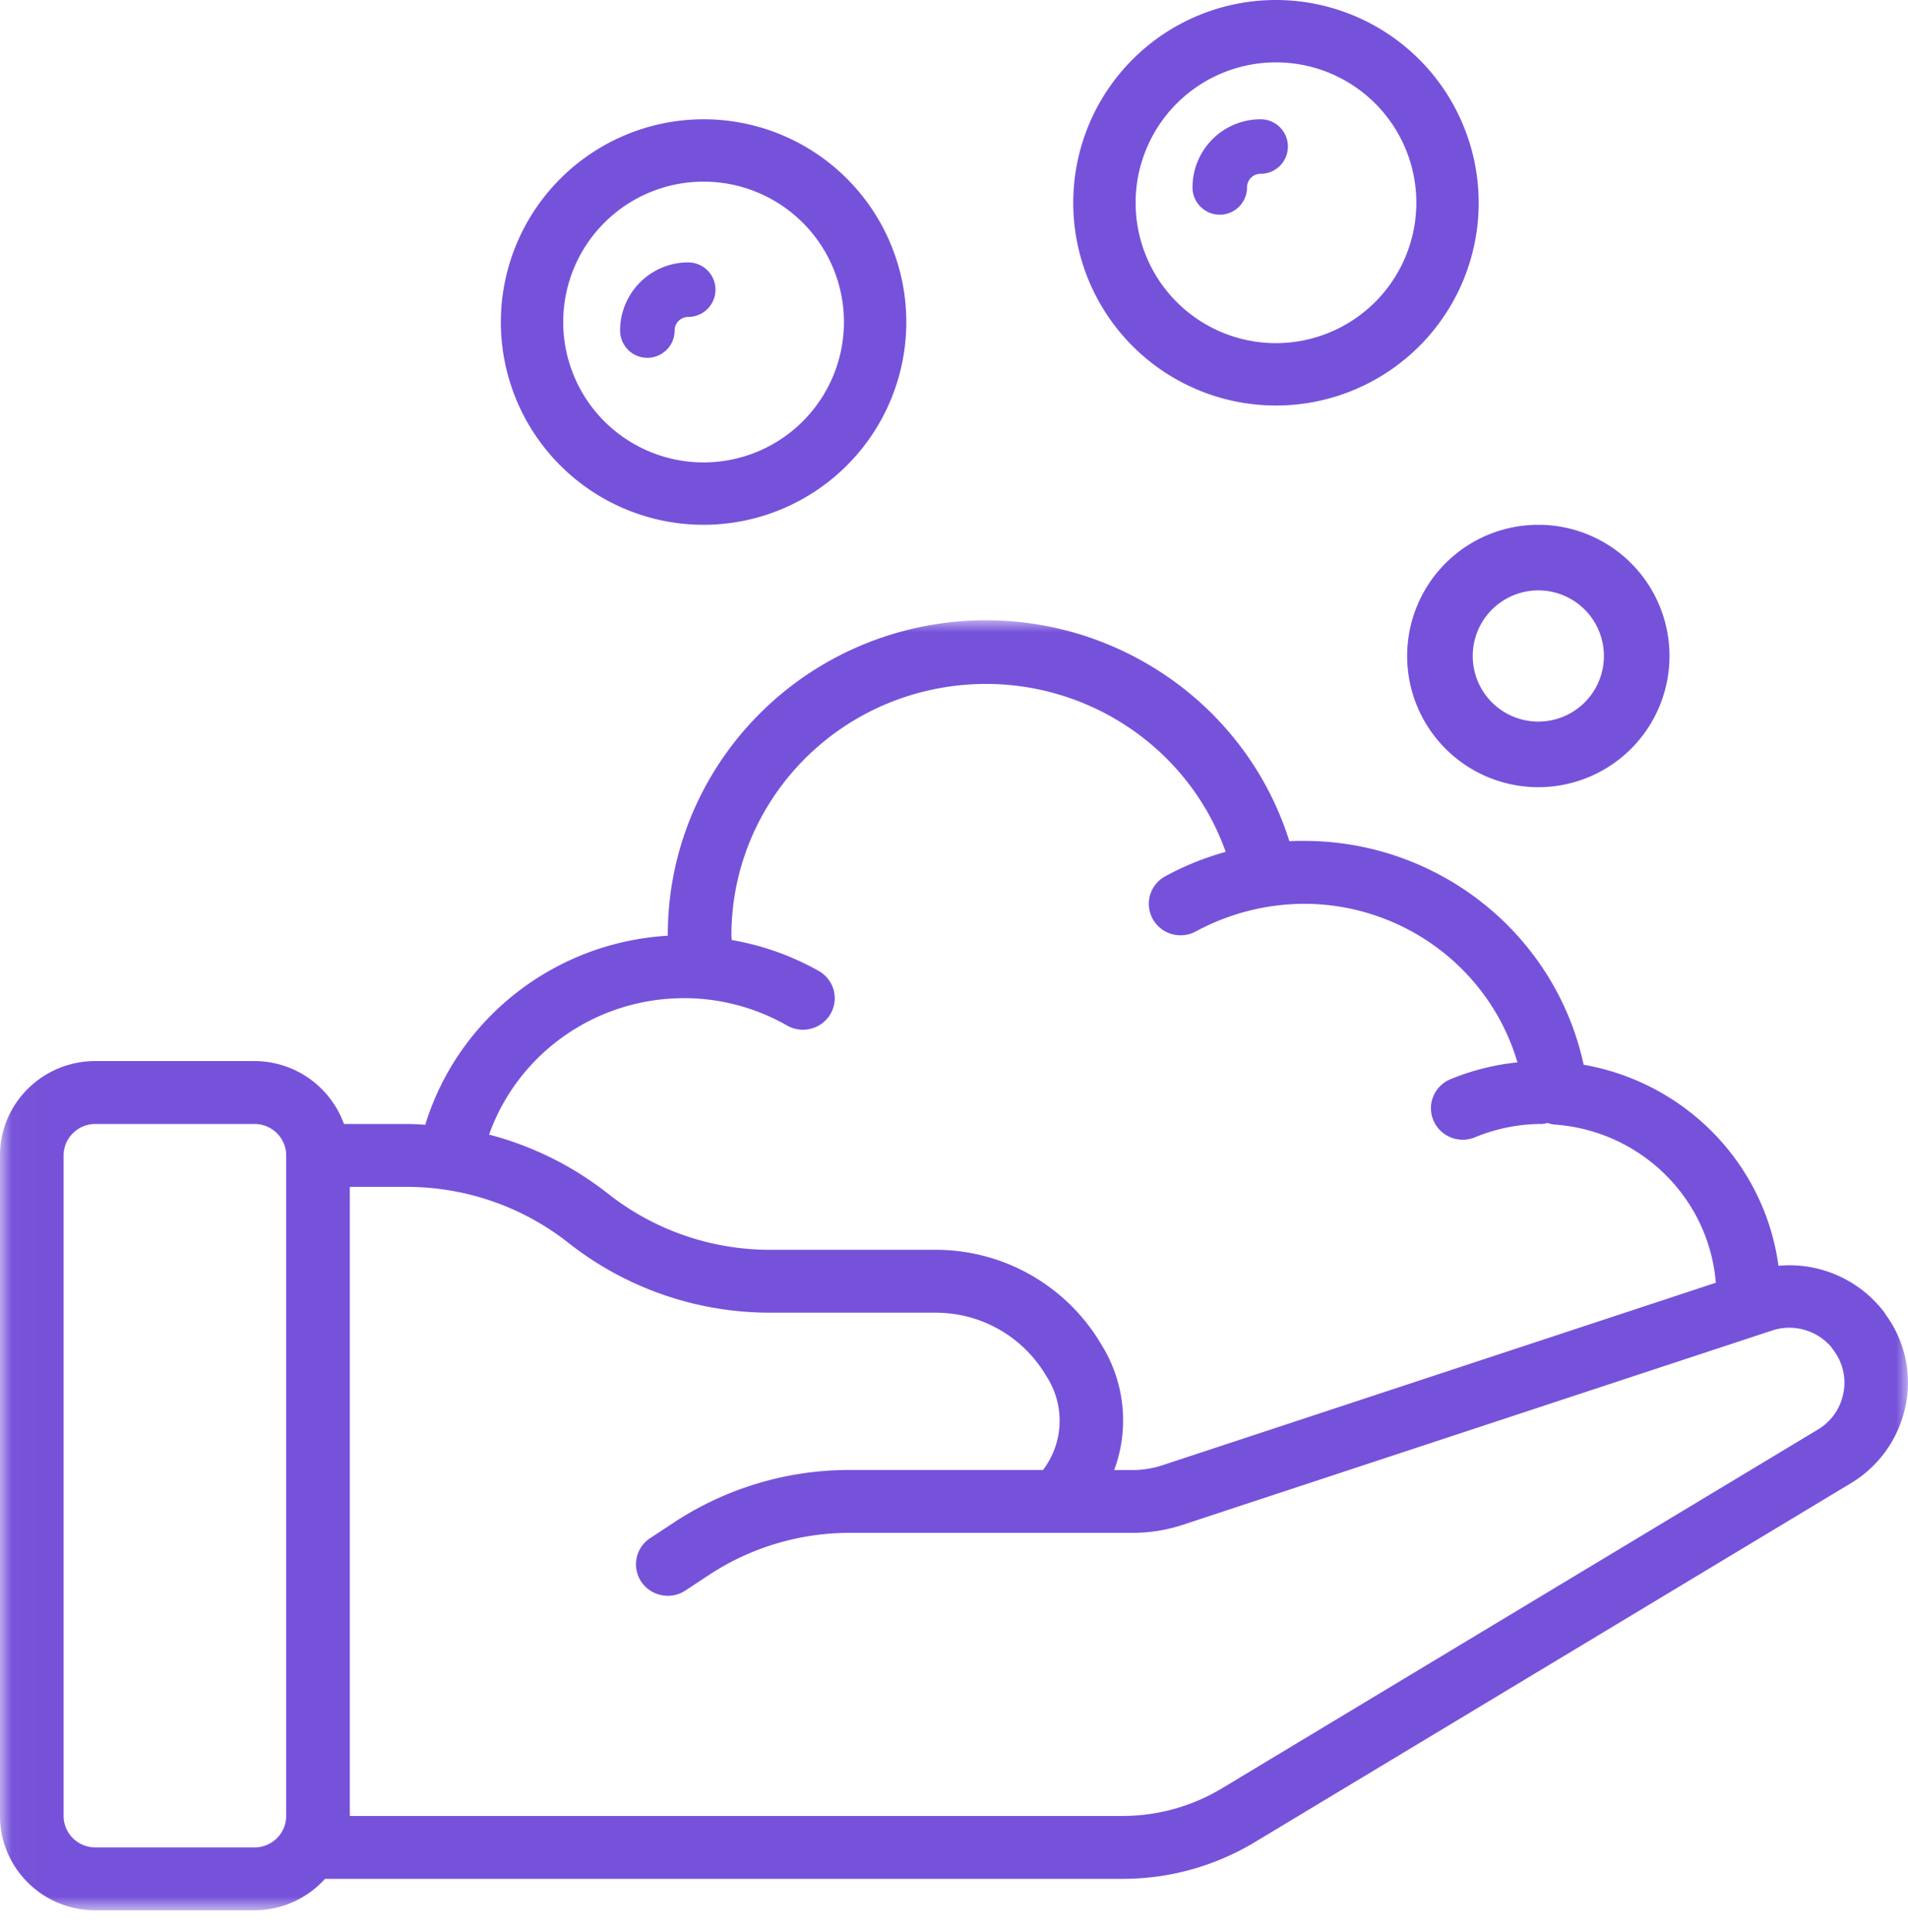
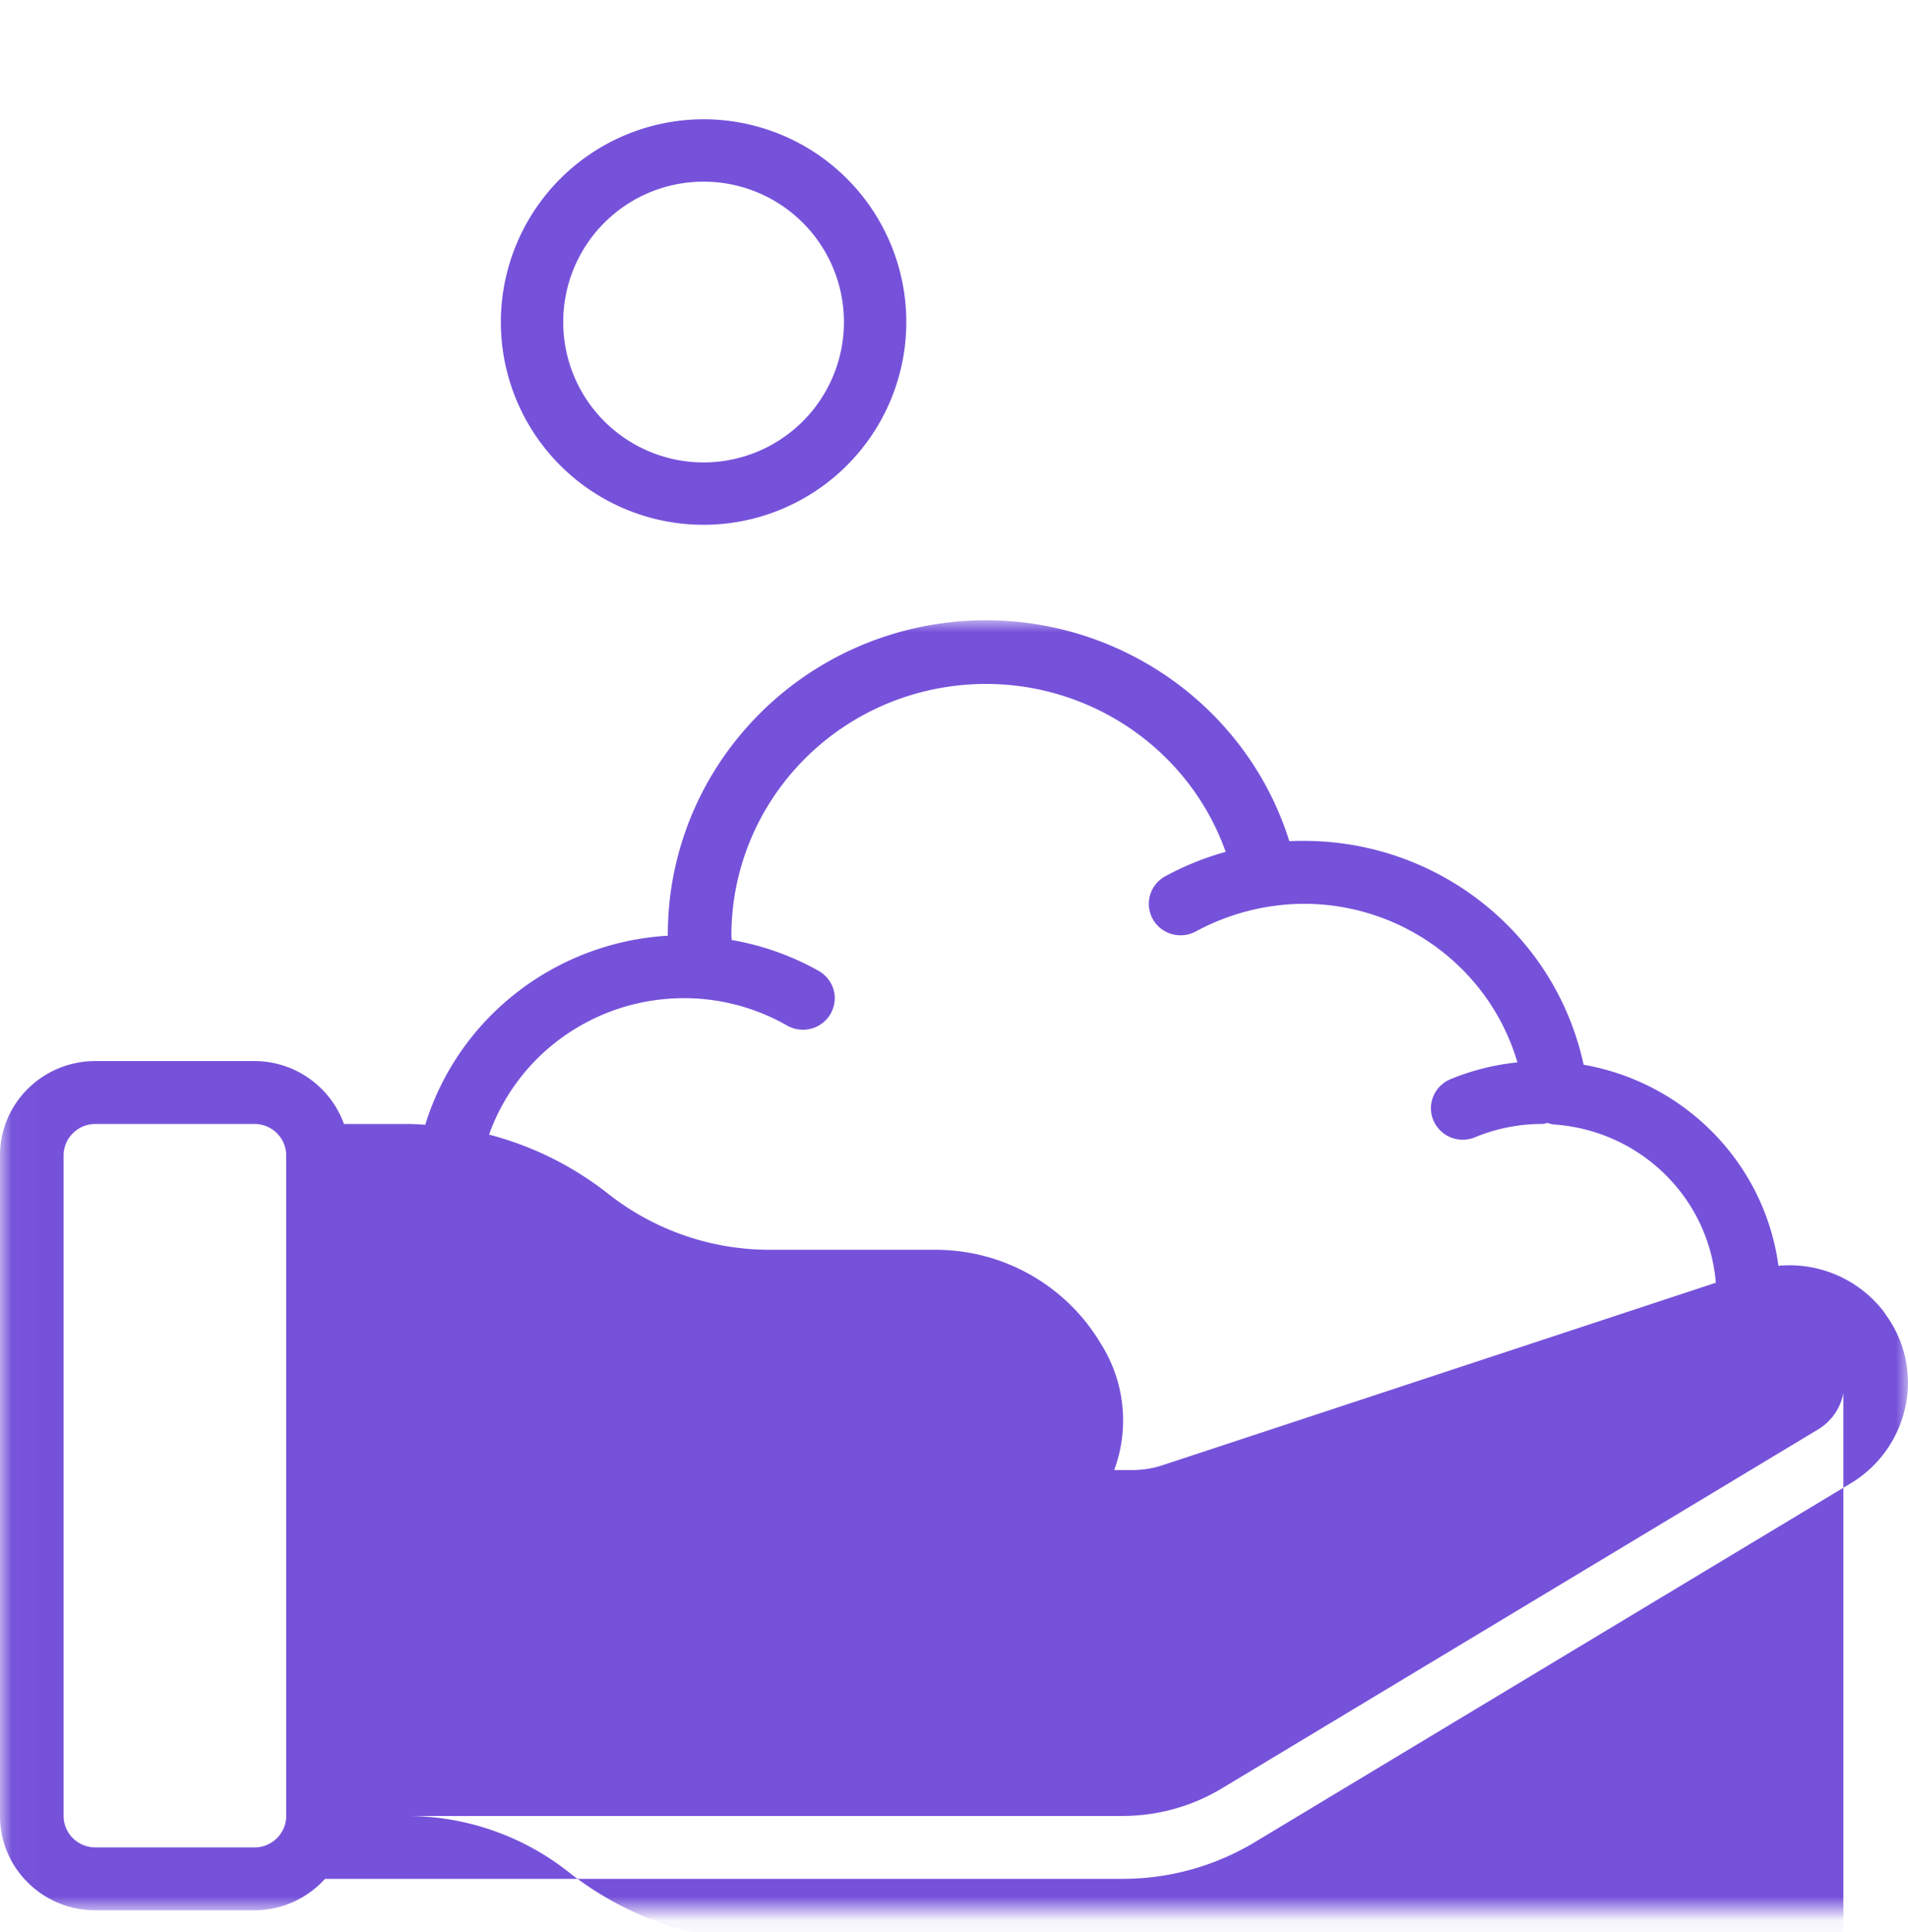
<svg xmlns="http://www.w3.org/2000/svg" xmlns:xlink="http://www.w3.org/1999/xlink" width="80" height="81" viewBox="0 0 80 81">
  <defs>
    <path id="a" d="M.01.002h79.988v54.081H.01z" />
  </defs>
  <g fill="none" fill-rule="evenodd">
    <g transform="translate(0 26)">
      <mask id="b" fill="#fff">
        <use xlink:href="#a" />
      </mask>
-       <path fill="#7652DA" d="M78.997 29.003a4.991 4.991 0 0 0-4.428-1.939c-.58-4.268-3.883-7.674-8.169-8.429-1.184-5.473-6.074-9.384-11.733-9.384-.202 0-.4 0-.605.014C52.102 3.041 45.834-.83 39.319.155 32.802 1.14 27.99 6.687 28 13.206v.02c-4.73.282-8.786 3.442-10.17 7.925-.254-.014-.509-.033-.765-.033h-2.644a3.997 3.997 0 0 0-3.754-2.637H4c-2.21 0-4 1.771-4 3.956v27.69c0 2.185 1.79 3.956 4 3.956h6.667a3.999 3.999 0 0 0 2.96-1.319h33.44a10.735 10.735 0 0 0 5.545-1.538L77.6 36.182a4.941 4.941 0 0 0 2.304-3.278 4.814 4.814 0 0 0-.835-3.788 1.237 1.237 0 0 0-.072-.113zm-50.33-13.159a8.72 8.72 0 0 1 4.325 1.142c.413.24.923.242 1.338.006.415-.236.67-.674.67-1.147-.001-.473-.259-.91-.674-1.143a11.332 11.332 0 0 0-3.647-1.295c0-.067-.012-.132-.012-.2.007-5.136 3.754-9.52 8.873-10.384 5.12-.864 10.124 2.044 11.852 6.888a11.98 11.98 0 0 0-2.533 1.023 1.314 1.314 0 0 0-.044 2.288c.41.243.92.25 1.337.018a9.627 9.627 0 0 1 4.515-1.152c4.148.001 7.797 2.71 8.957 6.648-.963.099-1.907.335-2.8.703-.59.24-.925.858-.801 1.477a1.33 1.33 0 0 0 1.31 1.062c.176 0 .35-.035.514-.103a7.364 7.364 0 0 1 2.82-.557 1.36 1.36 0 0 0 .22-.043c.09.032.184.055.28.067 3.606.25 6.485 3.07 6.775 6.632L48.75 35.422a4.048 4.048 0 0 1-1.267.204h-.765a6.006 6.006 0 0 0-.497-5.193l-.119-.196a8.063 8.063 0 0 0-6.86-3.844h-6.976a10.95 10.95 0 0 1-6.768-2.349 13.596 13.596 0 0 0-4.992-2.479c1.22-3.424 4.489-5.715 8.16-5.72zm-18 35.602H4c-.736 0-1.333-.59-1.333-1.319v-27.69c0-.728.597-1.319 1.333-1.319h6.667c.736 0 1.333.59 1.333 1.319v27.69c0 .729-.597 1.32-1.333 1.32zM77.29 32.404a2.267 2.267 0 0 1-1.067 1.524L51.227 48.974a8.071 8.071 0 0 1-4.16 1.153h-32.4V23.756h2.4c2.46.003 4.845.83 6.768 2.348a13.65 13.65 0 0 0 8.432 2.926h6.974a5.37 5.37 0 0 1 4.572 2.56l.12.196a3.415 3.415 0 0 1-.2 3.837h-8.1a13.39 13.39 0 0 0-7.396 2.215l-.977.644a1.31 1.31 0 0 0-.37 1.829c.41.605 1.238.769 1.85.365l.976-.644a10.71 10.71 0 0 1 5.918-1.772h11.85a6.75 6.75 0 0 0 2.11-.338l24.68-8.136a2.315 2.315 0 0 1 2.518.694c.023.038.05.075.076.113.396.516.55 1.176.423 1.811z" mask="url(#b)" />
+       <path fill="#7652DA" d="M78.997 29.003a4.991 4.991 0 0 0-4.428-1.939c-.58-4.268-3.883-7.674-8.169-8.429-1.184-5.473-6.074-9.384-11.733-9.384-.202 0-.4 0-.605.014C52.102 3.041 45.834-.83 39.319.155 32.802 1.14 27.99 6.687 28 13.206v.02c-4.73.282-8.786 3.442-10.17 7.925-.254-.014-.509-.033-.765-.033h-2.644a3.997 3.997 0 0 0-3.754-2.637H4c-2.21 0-4 1.771-4 3.956v27.69c0 2.185 1.79 3.956 4 3.956h6.667a3.999 3.999 0 0 0 2.96-1.319h33.44a10.735 10.735 0 0 0 5.545-1.538L77.6 36.182a4.941 4.941 0 0 0 2.304-3.278 4.814 4.814 0 0 0-.835-3.788 1.237 1.237 0 0 0-.072-.113zm-50.33-13.159a8.72 8.72 0 0 1 4.325 1.142c.413.24.923.242 1.338.006.415-.236.67-.674.67-1.147-.001-.473-.259-.91-.674-1.143a11.332 11.332 0 0 0-3.647-1.295c0-.067-.012-.132-.012-.2.007-5.136 3.754-9.52 8.873-10.384 5.12-.864 10.124 2.044 11.852 6.888a11.98 11.98 0 0 0-2.533 1.023 1.314 1.314 0 0 0-.044 2.288c.41.243.92.25 1.337.018a9.627 9.627 0 0 1 4.515-1.152c4.148.001 7.797 2.71 8.957 6.648-.963.099-1.907.335-2.8.703-.59.24-.925.858-.801 1.477a1.33 1.33 0 0 0 1.31 1.062c.176 0 .35-.035.514-.103a7.364 7.364 0 0 1 2.82-.557 1.36 1.36 0 0 0 .22-.043c.09.032.184.055.28.067 3.606.25 6.485 3.07 6.775 6.632L48.75 35.422a4.048 4.048 0 0 1-1.267.204h-.765a6.006 6.006 0 0 0-.497-5.193l-.119-.196a8.063 8.063 0 0 0-6.86-3.844h-6.976a10.95 10.95 0 0 1-6.768-2.349 13.596 13.596 0 0 0-4.992-2.479c1.22-3.424 4.489-5.715 8.16-5.72zm-18 35.602H4c-.736 0-1.333-.59-1.333-1.319v-27.69c0-.728.597-1.319 1.333-1.319h6.667c.736 0 1.333.59 1.333 1.319v27.69c0 .729-.597 1.32-1.333 1.32zM77.29 32.404a2.267 2.267 0 0 1-1.067 1.524L51.227 48.974a8.071 8.071 0 0 1-4.16 1.153h-32.4h2.4c2.46.003 4.845.83 6.768 2.348a13.65 13.65 0 0 0 8.432 2.926h6.974a5.37 5.37 0 0 1 4.572 2.56l.12.196a3.415 3.415 0 0 1-.2 3.837h-8.1a13.39 13.39 0 0 0-7.396 2.215l-.977.644a1.31 1.31 0 0 0-.37 1.829c.41.605 1.238.769 1.85.365l.976-.644a10.71 10.71 0 0 1 5.918-1.772h11.85a6.75 6.75 0 0 0 2.11-.338l24.68-8.136a2.315 2.315 0 0 1 2.518.694c.023.038.05.075.076.113.396.516.55 1.176.423 1.811z" mask="url(#b)" />
    </g>
    <path fill="#7652DA" d="M21 13.5a8.5 8.5 0 0 0 8.5 8.5 8.5 8.5 0 1 0 0-17 8.51 8.51 0 0 0-8.5 8.5zm14.385 0a5.884 5.884 0 1 1-11.77 0 5.884 5.884 0 0 1 11.77 0z" />
-     <path fill="#7652DA" d="M26 13.857a1.143 1.143 0 0 0 2.286 0c0-.316.255-.571.57-.571a1.143 1.143 0 1 0 0-2.286A2.857 2.857 0 0 0 26 13.857zM53.5 0A8.5 8.5 0 1 0 62 8.5 8.51 8.51 0 0 0 53.5 0zm0 14.385A5.885 5.885 0 1 1 59.385 8.5a5.891 5.891 0 0 1-5.885 5.885z" />
-     <path fill="#7652DA" d="M52.857 5A2.857 2.857 0 0 0 50 7.857a1.143 1.143 0 1 0 2.286 0c0-.316.255-.571.571-.571a1.143 1.143 0 0 0 0-2.286zM64.5 33a5.5 5.5 0 1 0 0-11 5.5 5.5 0 0 0 0 11zm0-8.25a2.75 2.75 0 1 1 0 5.5 2.75 2.75 0 0 1 0-5.5z" />
  </g>
</svg>